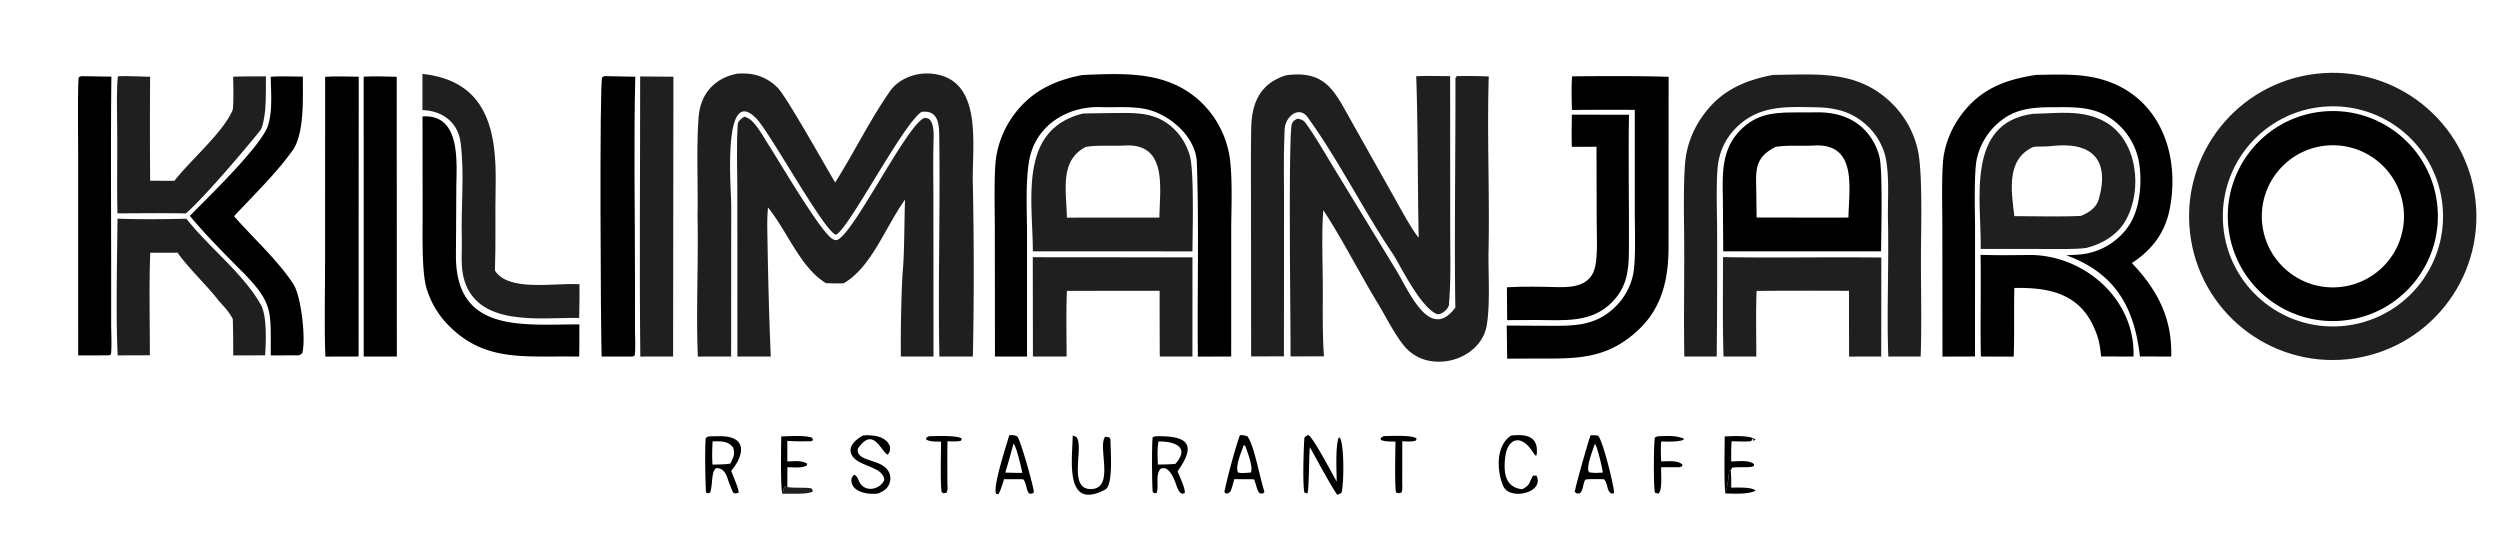
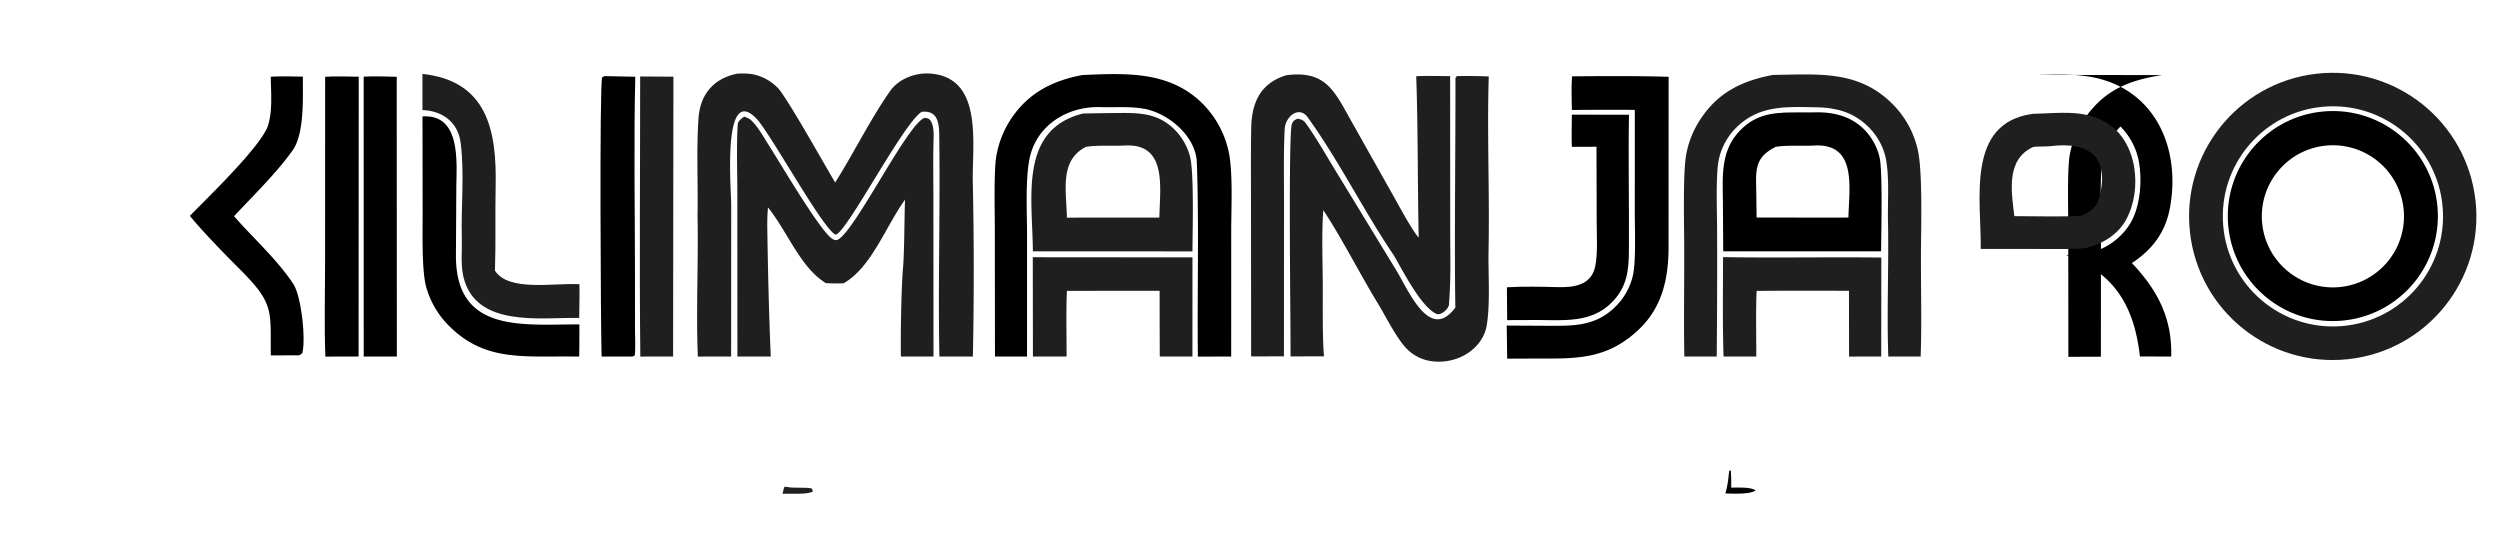
<svg xmlns="http://www.w3.org/2000/svg" width="1200" height="263">
  <path fill="#1F1F1F" d="M1111.76 35.412c37.94-4.405 72.24 22.866 76.48 60.815 4.24 37.949-23.19 72.114-61.17 76.189-37.75 4.051-71.67-23.164-75.88-60.881-4.22-37.717 22.86-71.745 60.57-76.123Zm12.37 121.108c29.05-2.383 50.69-27.838 48.36-56.89-2.34-29.051-27.76-50.726-56.83-48.442-29.13 2.29-50.88 27.782-48.54 56.904 2.34 29.122 27.88 50.817 57.01 48.428Z" />
  <path d="M1114.03 53.639c27.58-3.158 52.52 16.572 55.79 44.133 3.27 27.561-16.36 52.577-43.92 55.955-27.71 3.397-52.91-16.369-56.2-44.086-3.29-27.717 16.59-52.826 44.33-56.002Zm9.52 84.095a34.118 34.118 0 0 0 27.59-20.43 34.102 34.102 0 0 0-4.15-34.066 34.125 34.125 0 0 0-31.68-13.215c-18.54 2.46-31.65 19.378-29.38 37.935 2.26 18.557 19.04 31.836 37.62 29.776Z" />
  <path fill="#1F1F1F" d="M400.878 87.593c9.094-14.365 16.64-29.976 26.378-43.898 4.074-5.824 12.029-8.846 19.002-8.398 25.836 1.663 20.352 33.706 20.677 51.861.6 27.992.617 55.994.049 83.987l-16.076.006c-.675-34.465.397-69.193-.048-103.684-.08-6.19.466-14.845-8.5-13.766-9.01 5.84-35.193 56.64-41.097 58.948-5.406-1.086-31.51-48.773-38.093-55.633-16.631-17.332-12.195 33.951-12.188 41.289l-.043 72.825-15.977.027c-.915-21.528.336-45.654-.149-67.504.292-15.647-.602-31.467.485-47.074.805-11.551 7.657-19.2 18.857-21.259 2.743-.086 5.656-.076 8.329.594a22.78 22.78 0 0 1 10.926 6.356c4.306 4.477 22.886 37.701 27.468 45.323Zm216.633-51.495c18.867-2.425 23.05 7.688 30.911 21.666l20.189 35.882c2.655 4.714 9.141 16.819 12.358 20.429-.551-25.741-.289-51.578-1.183-77.47 4.645-.283 11.467-.07 16.277-.063l.035 73.749c.003 11.715.405 23.683-.573 35.329.367 2.294-3.876 6.025-6.029 5.046-7.629-3.47-16.54-21.544-20.496-28.144-14.233-20.979-26.377-45.537-41.307-66.208-4.144-5.738-10.748-.483-11.051 5.756-.57 11.725-.319 23.583-.311 35.383l-.046 73.603-15.749.004-.059-72.948c-.004-12.26-.124-24.528.111-36.784.234-12.213 4.491-21.484 16.923-25.23Z" />
  <path fill="#1F1F1F" d="M699.3 36.525a282.908 282.908 0 0 1 15.303.166c-.867 27.716.458 55.9-.1 83.668-.222 11.022.876 24.808-.824 35.558-1.963 12.414-15.732 19.785-28.076 17.175a20.32 20.32 0 0 1-10.759-6.095c-4.642-4.939-9.702-15.168-13.361-21.166-8.735-14.32-17.152-31.058-26.286-44.957-.903 10.294-.264 27.015-.254 37.522.008 9.223-.203 23.767.58 32.646l-16.062.026-.025-9.176c-.004-10.794-1.049-97.903.654-102.359.583-1.525 1.281-1.898 2.709-2.553 1.808.329 2.839.604 4.063 2.309 4.867 6.778 9.529 14.99 13.889 22.134l29.549 48.475c6.111 10.047 16.03 34.289 28.275 17.712-.55-28.892.134-79.136.035-110.125l.69-.96Z" />
-   <path d="M977.298 35.95c9.164-.108 18.197-.621 27.192 1.133 30.4 5.927 42.42 34.633 37.03 62.949-2.21 11.671-8.51 19.852-18.21 26.237l.29.31c12.13 12.858 19.12 26.385 18.58 44.572l-15.02-.061c-2.7-23.863-12.04-40.076-35.407-48.586 3.148-.116 6.886-.196 9.937-.822a31.894 31.894 0 0 0 20.28-13.539c5.57-8.47 6.44-22.058 4.5-31.562a32.53 32.53 0 0 0-8.64-15.85c-8.48-8.488-17.51-9.342-28.671-9.291-12.329.056-22.248-.304-31.757 9.194a32.097 32.097 0 0 0-8.552 15.76c-1.422 6.613-.84 26.129-.827 34l-.027 60.72-15.606.058-.066-63.412c-.008-8.116-.508-26.625.754-33.641a45.834 45.834 0 0 1 8.067-18.636c9.394-12.84 21.182-17.198 36.153-19.533Z" />
+   <path d="M977.298 35.95c9.164-.108 18.197-.621 27.192 1.133 30.4 5.927 42.42 34.633 37.03 62.949-2.21 11.671-8.51 19.852-18.21 26.237l.29.31c12.13 12.858 19.12 26.385 18.58 44.572l-15.02-.061c-2.7-23.863-12.04-40.076-35.407-48.586 3.148-.116 6.886-.196 9.937-.822a31.894 31.894 0 0 0 20.28-13.539c5.57-8.47 6.44-22.058 4.5-31.562a32.53 32.53 0 0 0-8.64-15.85a32.097 32.097 0 0 0-8.552 15.76c-1.422 6.613-.84 26.129-.827 34l-.027 60.72-15.606.058-.066-63.412c-.008-8.116-.508-26.625.754-33.641a45.834 45.834 0 0 1 8.067-18.636c9.394-12.84 21.182-17.198 36.153-19.533Z" />
  <path fill="#1F1F1F" d="M357.274 55.965c1.234.466 2.501.988 3.457 1.923 3.362 3.286 5.947 8.17 8.498 12.137 5.032 7.822 24.759 41.546 30.452 44.736.534.299 1.444.637 2.074.434 7.916-2.562 33.966-56.348 42.119-58.612 1.095.18 1.687.063 2.463.924 1.759 1.965 1.88 6.049 1.8 8.64-.281 9.18-.151 18.375-.104 27.557l.045 77.415-15.655.034c-.159-11.678.155-29.069.855-40.677.889-8.182.753-25.16 1.142-34.675-9.432 13.169-16.162 32.577-29.465 40.158-2.777.185-5.69.046-8.481-.031-12.368-7.553-18.232-24.392-27.833-36.344-.363 3.72-.38 7.396-.323 11.129.31 20.117.784 40.347 1.65 60.431l-16.016-.023-.036-78.882c-.003-10.418-.447-22.11.194-32.514.102-1.66 1.834-2.811 3.164-3.76Zm493.754-20.007c22.12-.219 41.968-2.63 58.667 15.303a45.038 45.038 0 0 1 10.894 20.937c2.229 10.141 1.579 35.603 1.485 47.329-.133 16.448.438 35.414-.158 51.615l-15.529.01c-.767-20.839.255-42.949-.137-63.903-.294-9.86.725-20.218-.835-29.956-2.001-12.496-12.455-22.767-24.815-24.895-3.644-.84-7.42-.863-11.143-.94-13.42-.276-25.46-.457-35.76 9.52a30.61 30.61 0 0 0-8.649 15.518c-1.565 7.1-.855 25.032-.843 33.067.082 20.525.022 41.05-.18 61.575l-15.543.007c-.36-19.083.09-39.011-.095-58.174-.091-9.358-.47-30.537.966-38.684a45.819 45.819 0 0 1 7.381-17.834c8.539-12.534 19.914-17.753 34.294-20.495Z" />
  <path d="M519.546 36.01c21.04-.871 42.057-2.097 58.054 14.098a46.678 46.678 0 0 1 12.118 22.49c2.182 9.628 1.266 27.895 1.268 38.436l-.015 60.109-15.99.019c-.357-30.4.598-62.742-.495-93.201-.43-11.983-12.542-22.89-24.376-25.58-7.224-1.431-13.991-.77-21.171-.947-16.508-.782-32.074 8.82-34.974 25.835-1.792 10.512-.996 24.476-.976 35.53l-.006 58.325-15.402.011-.064-61.506c-.021-8.266-.491-27.224.648-34.222a46.557 46.557 0 0 1 7.522-18.916c8.291-12.124 19.785-17.83 33.859-20.48Z" />
  <path fill="#1F1F1F" d="M519.842 54.492c6.724-.146 13.449-.237 20.174-.272 9.34.031 17.012 1.126 23.964 8.159a28.502 28.502 0 0 1 7.216 12.743c2.013 7.588 1.227 35.928 1.182 45.559l-23.062-.039-53.541.012c-.091-25.26-7.013-58.402 24.067-66.162Zm-7.732 49.977 36.474-.031 7.917.006c.206-14.155 4.017-35.747-16.613-34.59-5.906.33-12.858-.29-18.663.647-12.842 6.599-9.308 21.193-9.115 33.968Z" />
  <path d="M855.309 54.16c1.324-.284 13.788-.179 16.073-.231 8.78-.203 17.238 1.905 23.601 8.386a28.397 28.397 0 0 1 7.153 12.954c1.621 6.54.848 36.911.79 45.376l-26.656-.003-49.124.014-.145-22.591c-.056-12.56-1.425-24.985 7.722-34.885 5.777-6.252 12.303-8.603 20.586-9.02Zm-12.132 50.264 36.462.019 7.604-.013c.31-14.33 4.309-35.768-16.505-34.577-5.833.334-12.63-.282-18.393.636-10.747 5.327-9.431 11.874-9.314 22.647.04 3.702.098 7.571.146 11.288Z" />
  <path fill="#1F1F1F" d="m975.627 54.662.119-.029c12.041-.205 24.038-2.309 34.974 4.018 15.45 8.944 17.81 32.687 9.6 47.168-3.9 6.891-11.21 11.346-19.08 13.22-5.185.686-13.854.467-19.349.467l-31.141-.028c.325-23.458-7.298-60.411 24.877-64.816Zm-8.735 49.087c8.924-.01 23.553.389 32.042-.142 4.036-1.683 7.396-4.076 8.506-8.022 5.5-19.657-3.92-27.844-23.34-25.417-2.036.254-5.798.05-8.055.333-13.135 5.87-10.664 21.062-9.153 33.248Z" />
  <path d="M754.61 36.645c14.731-.138 31.672-.232 46.323.222l-.03 82.207c-.064 14.709-3.111 28.392-14.064 38.879-14.549 13.932-28.553 14.27-47.093 14.13l-16.296.075-.223-15.891 20.758.12c12.229.041 22.238-.017 31.628-9.384a30.617 30.617 0 0 0 8.201-14.874c1.5-6.586.895-22.328.883-29.981l.008-49.385c-9.953-.151-20.22-.01-30.198.003-.089-5.226-.314-10.951.103-16.121Z" />
  <path fill="#1F1F1F" d="M202.772 35.472c31.114 3.377 35.711 27.124 35.134 53.99-.286 13.384.137 26.974-.332 40.441 6.502 10.289 28.47 5.779 40.569 6.519.093 5.25-.073 10.892-.131 16.172-18.63-.291-49.819 4.827-55.6-19.84-1.32-5.634-.588-12.251-.727-18.064-.466-15.165 1.33-31.134-.572-46.15-1.252-9.894-8.793-15.395-18.334-15.695l-.007-17.373Z" />
  <path d="M129.959 36.847c4.328-.345 10.92-.104 15.413-.07-.043 9.753.854 27.25-4.88 35.35-7.661 10.82-18.97 21.804-28.155 31.658 9.283 10.598 20.72 20.812 28.405 32.435 3.995 6.043 6.158 27.196 4.318 33.335-1.681 1.404-1.568.945-4.289 1.003l-10.782.042c-.218-21.467 1.771-24.696-14.559-41.055-7.129-7.141-17.976-18.162-24.309-25.947.42-.402.833-.81 1.241-1.223 8.223-8.408 33.568-32.825 36.397-42.453 2.136-7.269 1.294-15.59 1.2-23.075Zm72.839 19.031c.452-.023.904-.035 1.356-.036 17.324-.041 14.935 23.048 14.876 34.55l-.181 32.315c-.079 37.344 32.08 32.957 59.248 32.999.03 5.143.003 10.287-.081 15.431-5.247-.03-10.494-.028-15.741.004-18.031.047-32.82-.829-46.651-14.639a42.369 42.369 0 0 1-11.069-18.8c-2.188-8.163-1.673-26.237-1.693-35.311l-.064-46.513Z" />
-   <path fill="#1F1F1F" d="M56.602 36.638c4.255-.239 11.02.112 15.45.205-.11 16.636-.107 33.272.01 49.908l11.663.04c7.601-9.862 23.048-22.835 27.861-33.757.689-1.564.363-13.434.325-16.217 4.973-.181 10.688-.117 15.712-.166.013 5.388.075 10.538-.326 15.923-.252 2.678-.993 8.338-2.507 10.222-7.57 9.42-27.249 32.493-35.595 39.661-10.683-.261-22.08-.058-32.816-.052-.302-13.619.025-27.819-.131-41.495-.063-5.451-.33-19.73.354-24.272Zm-.205 68.325c9.8.385 23.247.267 33.088.03 10.351 13.332 27.637 26.598 35.82 41.481 2.896 5.269 2.349 18.057 1.955 24.09l-15.328.037a489.13 489.13 0 0 0-.196-17.511c-1.925-3.579-4.007-5.685-6.715-8.705-5.156-6.749-15.397-16.623-19.78-23.09l-13.136.027c-.59 15.434-.157 33.577-.176 49.217l-15.443.048c-.943-19.261-.25-46.06-.09-65.624Z" />
  <path d="m754.483 55.033 27.431.049c-.394 21.669.12 43.674-.036 65.38-.07 9.735-1.067 17.611-8.392 24.884-9.734 9.664-22.869 8.352-35.498 8.251l-14.549.06-.123-15.757c7.624-.464 16.134-.293 23.986-.08 7.632.207 16.511-.555 18.433-10.067 1.246-6.168.683-14.907.673-21.419l-.093-35.89-11.83.021c-.205-4.639-.013-10.685-.002-15.432Z" />
  <path fill="#1F1F1F" d="m495.732 123.466 76.656.068-.016 47.611-15.683-.007-.059-15.622-.017-15.941-44.491.036c-.44 9.785-.144 21.591-.154 31.525l-16.162-.006-.074-47.664Zm331.328-.058c25.164.456 50.711-.11 75.979.211l-.049 47.51-15.444.026-.024-17.836-.013-13.719a3259.287 3259.287 0 0 0-44.332.028c-.428 9.746-.134 21.612-.155 31.519l-15.714.001c-.521-15.503-.25-32.147-.248-47.74Z" />
  <path d="m290.222 36.533 14.716.306c-.783 31.07-.143 65.2-.15 96.486l.005 24.811c.007 3.797.354 8.935-.131 12.51l-1.017.475-14.868.029c-.447-13.796-1.069-130.528.256-133.986.088-.231.929-.512 1.189-.63Zm-134.158.335c4.52-.368 11.426-.097 16.121-.048l-.059 134.296-15.943.046c-.599-14.489-.142-31.679-.143-46.5l.024-87.794Zm18.505-.05c4.639-.351 11.082-.052 15.861.04l.059 134.286-15.904-.02-.016-134.306Z" />
  <path fill="#1F1F1F" d="m307.276 36.707 15.967.111-.157 134.321-15.734.015c-.479-44.51-.068-89.873-.076-134.447Z" />
-   <path d="m39.037 36.555 14.437.233c-.395 31.37-.094 63.353-.123 94.769l.004 24.485c.026 3.699.36 10.614-.101 14.032l-.994.495-14.733.026-.006-96.889c0-4.487-.319-34.126.294-36.666l1.222-.485Zm911.624 85.744c7.419.314 15.698.162 23.193.094 26.316-.241 51.176 21.087 50.226 48.756l-15.55-.058c-.63-5.935-1.11-8.734-3.54-14.162-7.34-16.396-22.117-19.011-38.111-18.706-.245 10.981.101 21.908-.312 32.954l-15.733-.034c-.387-16.051.136-32.631-.173-48.844Zm-607.974 87.102a51.794 51.794 0 0 1 4.281.012c12.187.588 9.697 9.85 4.043 16.536-.192.227 3.69 8.497 3.543 10.558-1.795.429-1.166.516-2.702-.08l-1.88-4.621c-1.207-3.424-1.891-7.019-6.144-7.13-2.58 1.526-1.578 8.042-2.988 11.792l-1.163.351-.803-.529c-.327-5.884-.627-20.367-.121-25.962 1.181-1.147 1.881-.795 3.934-.927Zm-.712 13.607c2.38-.06 6.416-.035 8.617-.512 1.384-2.748 2.332-4.597 1.341-7.609-2.533-3.443-5.945-3-9.875-3.045-.236 4.185-.276 6.984-.083 11.166Zm212.649-13.593c15.247-.389 20.06 3.626 10.651 16.719-.21.293 4.037 8.567 3.364 10.581l-1.241.297c-1.423-.641-1.845-2.001-2.527-3.431-.941-2.83-3.552-10.601-7.854-8.501-2.45 2.925-.775 7.576-1.73 11.398l-.924.326-1.038-.537c-.412-3.09-.519-24.241-.004-26.425l1.303-.427Zm1.162 13.577c2.44-.057 6.116-.031 8.438-.363 7.252-8.303-.818-10.802-8.152-10.736-.637 4.14-.446 6.897-.286 11.099Zm39.387-14.122c1.57.028 1.974.032 3.499.518 3.22 3.677 6.111 20.362 8.271 26.659l-.487.709-1.576.172c-1.592-1.129-1.786-4.269-2.936-6.818l-1.212-.078-8.282-.039c-.551 2.117-.985 3.776-1.753 5.821-1.492 1.265-.832 1.065-2.621.955l-.356-.736c1.251-6.191 5.218-21.19 7.453-27.163Zm2.923 18.123 2.318-.197c1.173-2.731-1.558-9.507-2.587-12.504l-.801-.758c-1.012 3.174-4.107 9.844-2.875 13.032.259.67 3.169.47 3.945.427Zm165.362-18.072c.882-.005 3.301-.033 3.655.29 2.277 2.073 8.179 26.3 7.6 27.539l-1.294.119c-2.431-1.604-1.353-4.273-3.491-6.837-2.044-.04-6.681-.145-8.532.091-1.516.192-1.138 5.234-3.129 6.7-1.755-.025-1.28.233-2.394-.759 1.009-5.043 5.971-22.359 7.585-27.143Zm2.369 18.087 3.515-.161c-.208-2.12-2.667-12.681-3.801-13.832-1.283 3.916-3.351 8.768-3.263 12.714l.623 1.034 2.926.245Zm-281.379-18.09c1.641-.039 2.508-.19 3.926.662 1.608 2.1 7.843 24.164 7.884 26.716-1.099.878-.614.678-2.185.61-1.485-1.329-1.175-4.423-2.812-6.783l-1.078-.098-8.236-.02c-.687 2.161-1.55 5.324-2.701 7.179l-.887.02-.402-.595c-.904-4.761 4.814-21.822 6.491-27.691Zm-1.923 17.93 5.436.134 2.756.001c-.434-2.194-2.945-13.159-4.22-14.009-1.272 4.473-2.576 9.485-3.972 13.874Zm145.396-18.091c2.529 1.251 11.298 18.332 13.712 22.397-.086-5.039-.654-16.606.87-20.992l.65-.08c.056.105.109.212.161.32 1.91 4.007 1.798 21.057.688 25.916-.096.422-1.478.922-2.043 1.185-1.715-1.683-11.337-19.525-13.215-22.85-.46 3.603-.377 21.079-1.229 22.239l-1.42-.469c-.901-4.825-.362-19.997-.042-25.694.066-1.16.779-1.289 1.868-1.972Zm-213.569.259c4.636-.321 11.023.21 12.877 5.402.031 1.856.015 2.235-1.054 3.783-3.006-.669-6.82-14.2-14.41-2.81-.922 6.683 11.643 4.502 14.927 11.251a6.899 6.899 0 0 1 .279 5.326c-.982 2.733-2.927 3.76-5.391 4.905-3.93.597-12.737-.215-12.918-6.282-.031-1.021.538-2.103 1.36-2.715 1.79.856 1.805 2.355 2.766 3.948 2.782 4.614 9.695 3.135 11.664-1.413-.382-6.773-12.909-6.283-15.724-12.253-1.937-4.107 2.516-7.551 5.624-9.142Zm100.542.065 1.689.607c4.146 4.355-4.564 25.82 7.561 25.036 10.945-.708 2.612-20.425 6.331-25.11l2.024.301.538 1.016c-.082 4.57 1.547 21.921-2.551 24.076-19.767 10.394-15.692-14.848-15.592-25.926Zm210.464-.009c7.37-.834 13.451.366 12.195 9.504l-.644.06a91.01 91.01 0 0 0-1.891-2.734c-5.654-7.819-11.551-4.919-12.526 3.617-.821 7.185-.138 14.322 8.05 15.318 3.936-1.763 3.308-3.126 5.341-6.571l1.616.064c4.063 8.18-12.843 12.079-15.931 5.007-3.175-7.272-3.662-19.525 3.79-24.265Zm70.368.327c4.812-.105 8.014-.547 12.521 1.134l-.257.642c-2.956 1.021-7.387.771-10.643.758-.241 3.121-.086 6.41-.007 9.55 2.928-.053 8.249-.639 10.231 1.56l-.114.742-1.203.459-8.87.021c-.203 3.157.697 11.096-1.369 12.683l-1.635-.475c-.762-2.838-.622-23.714-.023-26.523l1.369-.551Zm-420.73.103c3.75-.127 11.737-.694 14.864.67l.367.954-.58.66c-4.046.055-7.688.128-11.723-.161l-.014 9.885c3.112-.117 7.074-.656 9.595 1.119l-.344.875c-2.54 1.262-6.289.832-9.212.746l-.029 9.527-1.353-.161c-.519 1.228-.675 2.151-.944 3.436-1.141-1.924-.644-24.1-.627-27.55Zm452.86-.01c3.418-.126 12.299-.74 14.843 1.56l-1.172.551.068-1.021-.311-.063-.696 1.243c-2.014.327-7.099.088-9.401.031-.266 2.583-.189 6.981-.211 9.711 3.499-.061 8.546-.781 10.959 1.267l-.062.859c-1.677 1.11-7.203.332-10.435.849l-.64 1.179-.811.458c-.375 3.697-.727 7.177-1.805 10.746-.701-4.777-.335-21.752-.326-27.37Zm-163.701-.171c3.432.006 13.581-.611 15.798 1.125l-.26.951c-1.555.809-4.702.47-6.595.406l-.029 20.885c.065 1.511.153 2.172-.303 3.658-1.611.574-.952.522-2.719.051-.651-5.18-.265-18.766-.237-24.429-2.174-.061-5.034.093-6.953-.789l-.164-.913 1.462-.945Zm-218.164.059c3.46-.035 13.159-.525 15.663 1.108l-.308.999c-1.455.594-4.823.356-6.555.325-.138 6.618-.031 13.638-.043 20.29.069 1.575.312 3.092-.467 4.434-1.648.231-1.251.433-2.302-.337-.706-4.542-.275-18.879-.268-24.209-2.199-.028-5.565.126-7.227-1.127l.211-.876 1.296-.607Z" />
  <defs>
    <linearGradient id="a" x1="835.329" x2="835.161" y1="233.527" y2="235.899" gradientUnits="userSpaceOnUse">
      <stop offset="0" stop-opacity=".965" />
      <stop offset="1" />
    </linearGradient>
  </defs>
  <path fill="url(#a)" d="M828.182 236.862c1.078-3.569 1.43-7.049 1.805-10.746l.811-.458c.167 3.001.276 5.383.197 8.402 2.547-.022 9.862-.425 11.679 1.403-2.952 1.942-10.743 1.466-14.492 1.399Z" />
  <path fill="#1F1F1F" d="M375.623 237.052c.269-1.285.425-2.208.944-3.436l1.353.161c3.989.675 8.651-.048 11.784.723l.509 1.321c-2.068 1.746-11.259.932-14.59 1.231Z" />
</svg>